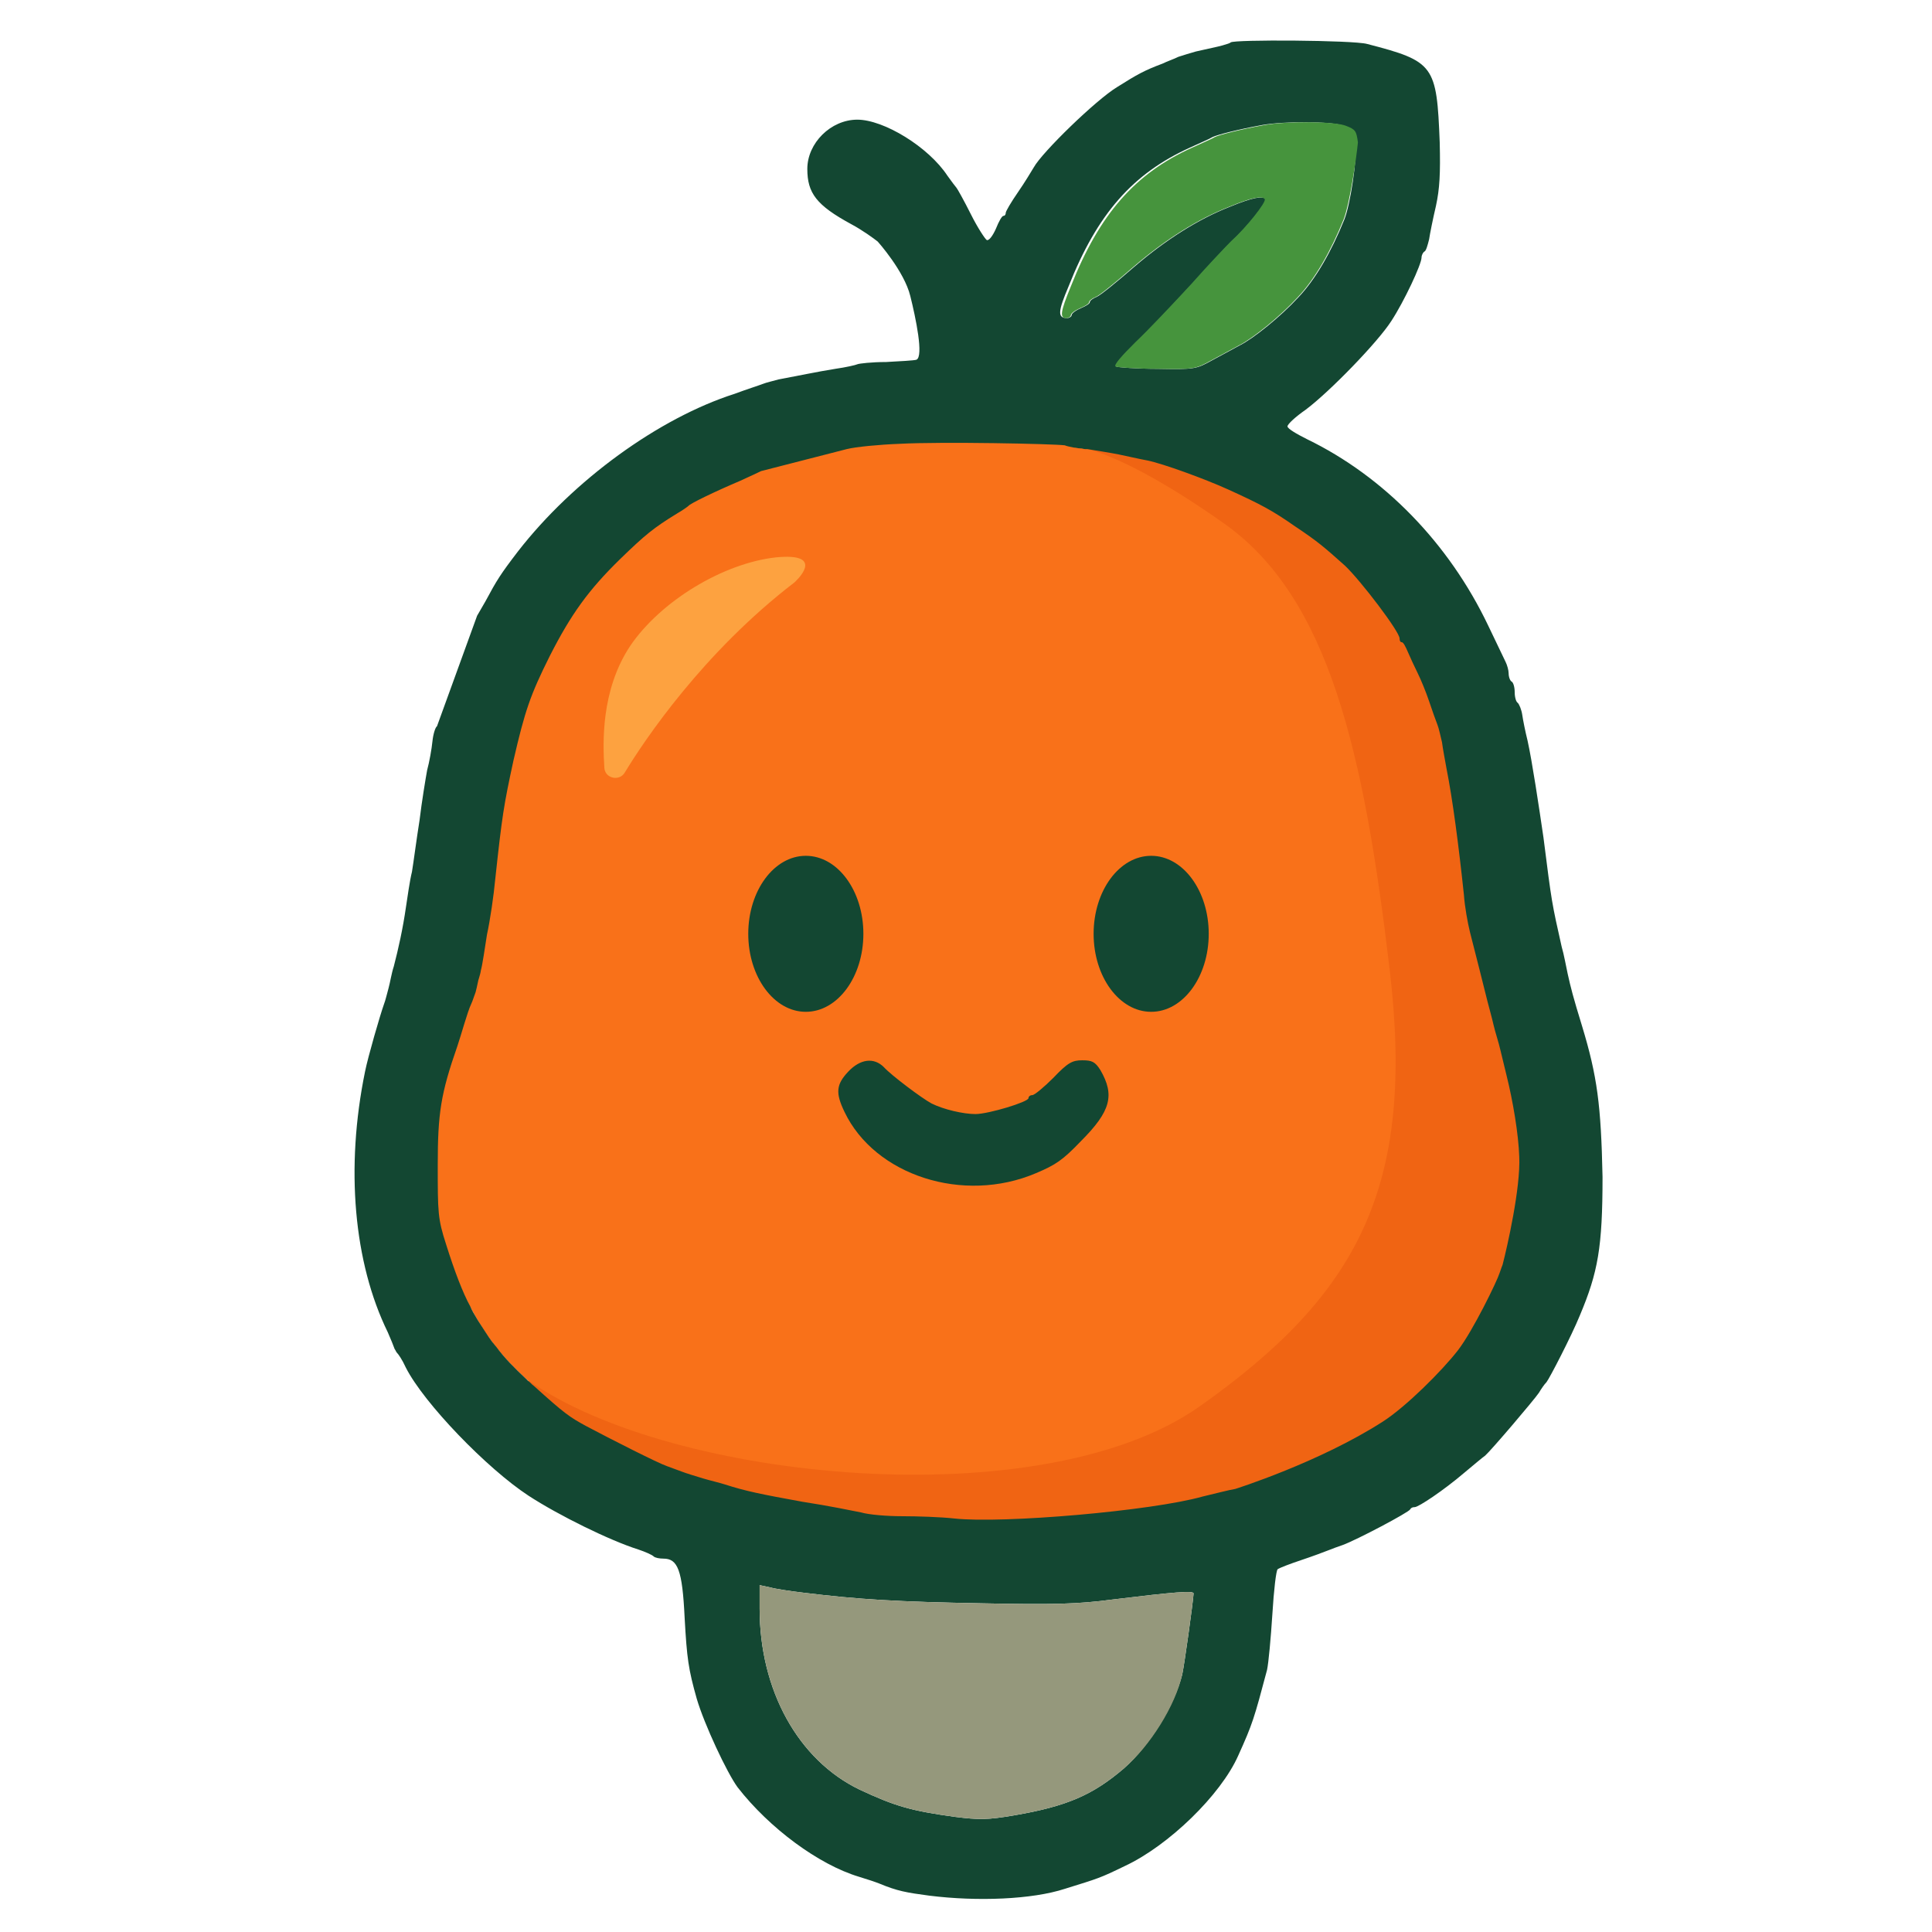
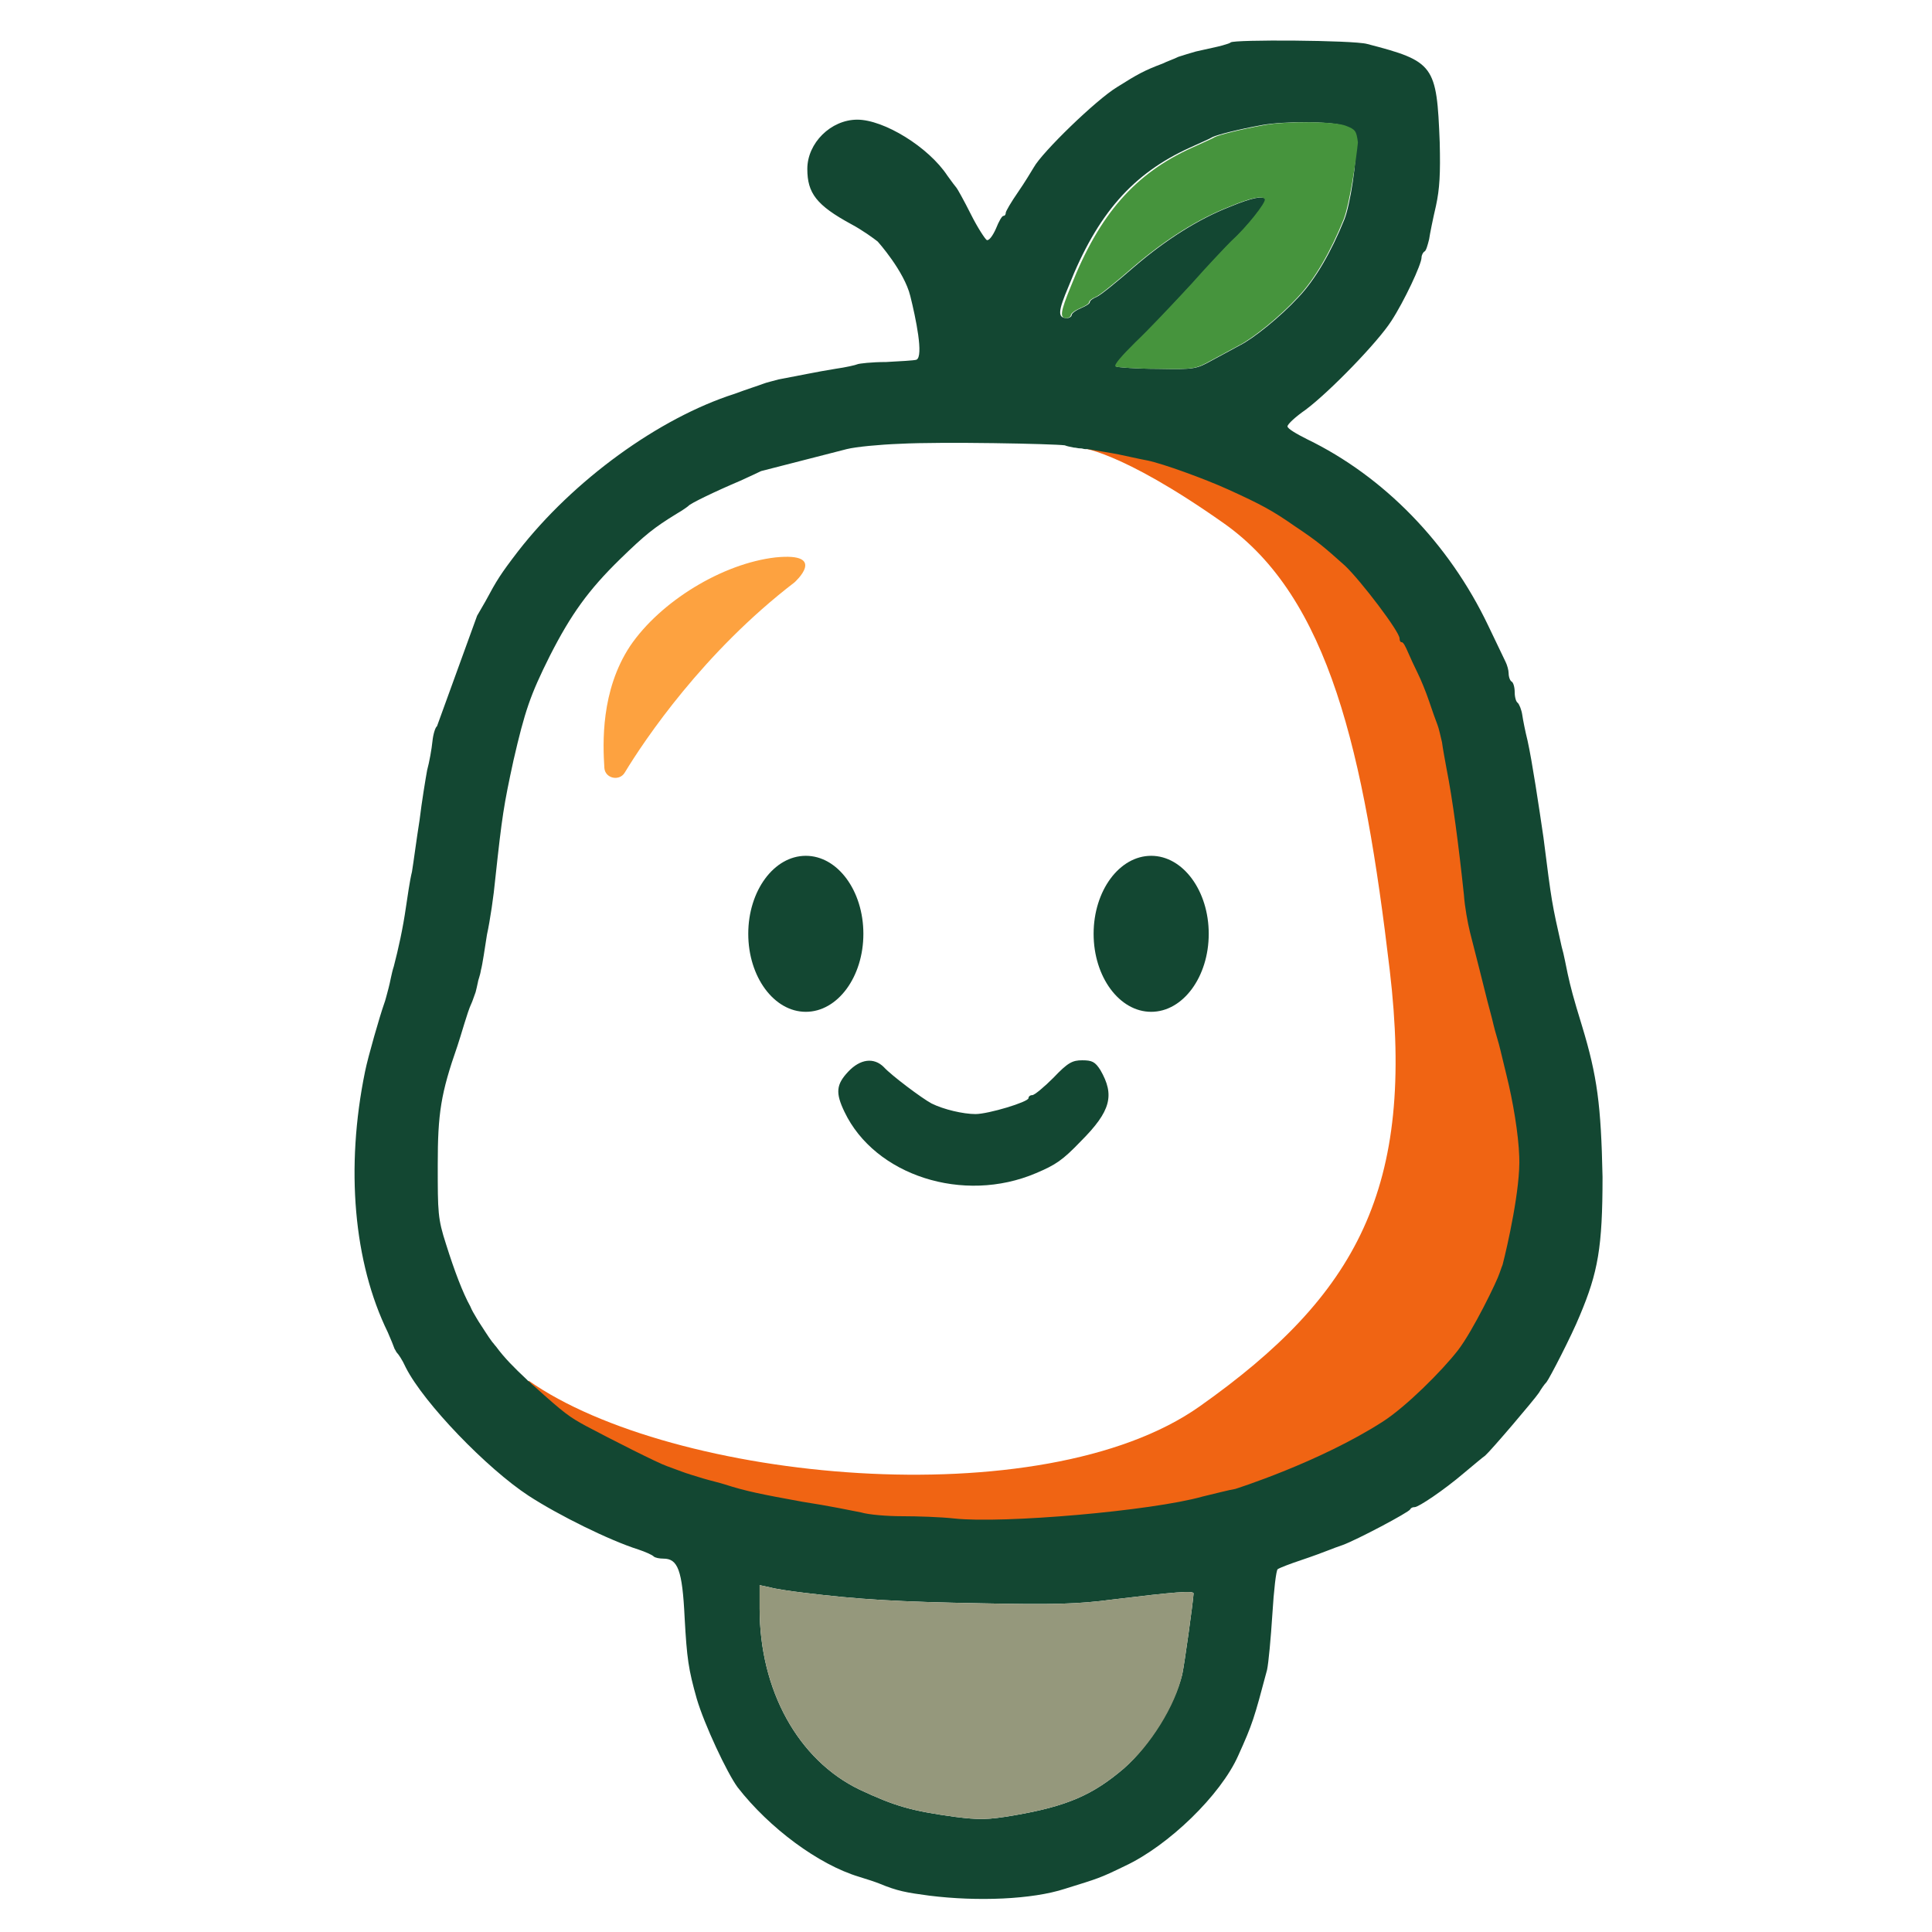
<svg xmlns="http://www.w3.org/2000/svg" version="1.1" id="Camada_1" x="0px" y="0px" viewBox="0 0 255.1 255.1" style="enable-background:new 0 0 255.1 255.1;" xml:space="preserve">
  <style type="text/css">
	.st0{fill:#F97119;}
	.st1{fill:#F06413;}
	.st2{fill:#134732;}
	.st3{fill:#95987C;}
	.st4{fill:#46943D;}
	.st5{fill:#FDA240;}
</style>
  <g>
    <g>
-       <path class="st0" d="M198.4,167c-0.1,0.3-0.1,0.2-0.4,1.1c-0.3,1-3.5,7.6-5.5,10.2c-2.1,2.7-6.8,7.4-9.9,9.4    c-8.4,5.4-19.5,8.9-19.5,8.9c-0.7,0.1-2.6,0.6-4.3,1c-6.7,1.9-26.4,3.6-32.8,2.9c-1.8-0.2-4.9-0.3-6.9-0.3s-4.4-0.2-5.4-0.5    c-1-0.2-4.4-0.9-7.7-1.4c-5.5-1-7.5-1.4-10.3-2.3c-0.6-0.2-1.9-0.5-2.9-0.8s-2.3-0.7-2.8-0.9s-1.4-0.5-1.9-0.7    c-1.2-0.4-7.5-3.6-10.7-5.3c-2.2-1.2-2.8-1.6-6.9-5.3c-4-3.5-6.2-6.2-8.6-10.8c-1-1.8-2.1-4.7-3.2-8.2c-1.1-3.4-1.1-4.2-1.1-10.5    c0-6.8,0.4-9.4,2.6-15.7c0.2-0.6,0.6-1.9,0.9-2.9c0.3-1,0.7-2.2,0.9-2.6c0.2-0.4,0.4-1.1,0.6-1.6c0.1-0.4,0.2-0.8,0.3-1.3    c0-0.2,0.3-0.9,0.4-1.6c0.2-0.7,0.5-2.8,0.8-4.7c0.4-1.8,0.9-5.2,1.1-7.4c0.9-8.3,1.1-9.6,2.4-15.6c1.5-6.5,2.2-8.6,4.8-13.8    c2.8-5.5,5.1-8.7,9.3-12.8c3.3-3.2,4.4-4.1,7.5-6c0.7-0.4,1.4-0.9,1.5-1c0.2-0.3,3.5-1.9,6.8-3.3c1.1-0.5,2.4-1.1,2.8-1.3    l11.3-2.9c1.2-0.3,4.3-0.6,7-0.7c5.6-0.3,20.3,0,21.8,0.2c0.2,0.1,0.7,0.2,1.2,0.3c0.6,0.1,1.2,0.2,1.9,0.3    c1.2,0.2,3.1,0.5,4.1,0.7s2.7,0.6,3.8,0.8c2,0.4,7.5,2.4,10.6,3.8c4.4,2,5.9,2.8,8.9,4.9c3,2,3.8,2.7,6.6,5.2    c2.1,2,7.2,8.7,7.2,9.6c0,0.3,0.1,0.5,0.3,0.5s0.5,0.6,0.8,1.3c0.3,0.7,0.9,2,1.3,2.8c0.4,0.8,1.1,2.5,1.5,3.7s0.9,2.6,1.1,3.1    c0.2,0.5,0.4,1.5,0.6,2.3c0.1,0.8,0.4,2.4,0.6,3.5c0.8,4,1.6,10.1,2.3,16.7c0.1,1.5,0.5,3.7,0.8,4.9c0.7,2.7,1.8,7.1,2.3,9.1    c0.2,0.8,0.6,2.2,0.8,3.1s0.7,2.4,0.9,3.3c0.2,0.9,0.6,2.4,0.8,3.3c0.9,3.6,1.6,7.9,1.7,10.8C200.8,156.8,199,164.8,198.4,167z" />
      <path id="_x31_" class="st1" d="M142.5,59.1c0,0,5.2,0.2,19.1,10s18.5,30.2,21.9,59s-4.3,42.9-25.1,57.6    c-20.8,14.7-69.7,9.9-88.6-3.4l1.5,11.4l26.8,9.9l52.9,2.9l22.9-4.9l25.5-22.2l7-22.8l-9.9-51.2l-11.8-34.9l-22.1-11.4L142.5,55    L142.5,59.1z" />
      <path class="st2" d="M208.9,135.5c-1.2-3.9-1.5-5.1-1.9-6.9c-0.2-0.9-0.5-2.6-0.8-3.6c-1.3-5.8-1.3-5.7-2.4-14.4    c-0.6-4.1-1.5-10.1-2.1-12.8c-0.3-1.2-0.6-2.7-0.7-3.4c-0.1-0.7-0.4-1.4-0.6-1.6c-0.2-0.1-0.4-0.7-0.4-1.4c0-0.7-0.2-1.3-0.4-1.4    s-0.4-0.6-0.4-1.1c0-0.4-0.2-1.1-0.4-1.5s-1.2-2.5-2.3-4.8c-5.2-10.9-13.8-19.7-23.9-24.6c-1.4-0.7-2.6-1.4-2.6-1.7    s1.1-1.3,2.4-2.2c3.2-2.4,9.5-8.9,11.3-11.7c1.7-2.6,4-7.5,4-8.4c0-0.3,0.2-0.7,0.4-0.8s0.4-0.8,0.6-1.6c0.1-0.7,0.5-2.7,0.9-4.4    c0.5-2.3,0.6-4.3,0.5-8.4c-0.4-10.2-0.7-10.7-9.6-13c-1.8-0.5-17.6-0.6-18-0.2c-0.1,0.1-0.4,0.2-1.1,0.4c-0.7,0.2-1.8,0.4-3.5,0.8    c-0.7,0.2-1.7,0.5-2.3,0.7c-0.6,0.3-1.5,0.6-2.1,0.9c-2.4,0.9-3.3,1.4-6,3.1c-2.8,1.7-9.9,8.6-11,10.6c-0.3,0.5-1.2,2-2.1,3.3    c-0.9,1.3-1.6,2.5-1.6,2.7s-0.1,0.4-0.3,0.4s-0.6,0.7-1,1.7c-0.4,0.9-0.9,1.6-1.2,1.5c-0.2-0.1-1.2-1.6-2.1-3.4    c-0.9-1.8-1.8-3.4-1.9-3.5s-0.7-0.9-1.2-1.6c-2.5-3.8-8.4-7.4-11.9-7.4s-6.6,3.1-6.6,6.5c0,3.2,1.2,4.8,5.8,7.3    c1.5,0.8,3,1.9,3.5,2.3c0,0,3.5,3.9,4.3,7.2c0.7,2.8,1.8,8,0.8,8.4c-0.3,0.1-2.1,0.2-4,0.3c-1.9,0-3.6,0.2-3.8,0.3    c-0.2,0.1-1.5,0.4-2.9,0.6c-2.5,0.4-4.8,0.9-7.5,1.4c-0.7,0.2-1.6,0.4-2.1,0.6c-0.5,0.2-2.1,0.7-3.7,1.3    c-10,3.2-21.3,11.4-28.6,20.8c-2.3,3-2.8,3.8-4.3,6.6c-0.5,0.9-1,1.7-1.1,1.9l-5.3,14.6c-0.2,0.1-0.5,1-0.6,2s-0.4,2.7-0.7,3.8    c-0.2,1.1-0.7,4.1-1,6.6c-0.4,2.5-0.8,5.6-1,6.8c-0.3,1.2-0.6,3.4-0.8,4.7c-0.4,2.8-1,5.5-1.6,7.8c-0.3,0.9-0.5,2.2-0.7,2.9    s-0.4,1.6-0.6,2.1c-0.5,1.4-2.1,6.9-2.5,8.9c-2.6,12.7-1.5,25.2,3,34.4c0.4,0.9,0.8,1.9,0.9,2.2c0.2,0.3,0.2,0.4,0.3,0.5    c0.2,0.2,0.7,0.9,1.2,2c2.4,4.7,10.7,13.3,16.2,16.9c4,2.6,10.7,5.9,14.5,7.1c0.9,0.3,1.8,0.7,2,0.9s0.8,0.3,1.3,0.3    c1.9,0,2.5,1.5,2.8,7.8c0.3,5.4,0.5,6.8,1.6,10.7c1,3.4,4,9.8,5.4,11.7c4.2,5.4,10.7,10.2,16,11.8c1,0.3,2.2,0.7,2.7,0.9    c2.4,1,3.6,1.2,6.6,1.6c6.4,0.8,13.6,0.5,17.9-0.9c4.5-1.4,4.6-1.4,7.9-3c5.8-2.7,12.7-9.4,15-14.6c1.9-4.2,2.1-4.9,3.8-11.3    c0.2-0.9,0.5-4.2,0.7-7.3c0.2-3.3,0.5-5.8,0.7-6c0.3-0.2,1.6-0.7,3.1-1.2s3.1-1.1,3.6-1.3s1.3-0.5,1.9-0.7    c1.9-0.7,8.7-4.3,8.9-4.7c0.1-0.2,0.3-0.3,0.6-0.3c0.5,0,3.8-2.2,6.5-4.5c1.2-1,2.5-2.1,2.8-2.3c0.8-0.7,6.5-7.4,7.1-8.3    c0.3-0.5,0.7-1.1,1-1.4c0.4-0.5,3.3-6.1,4.4-8.8c2.4-5.7,3-9,3-18.3C211.4,145.9,210.9,142.1,208.9,135.5z M141.1,37.8    c3.8-9.6,8.5-14.9,16-18.3c1.3-0.6,2.7-1.2,3-1.4c0.6-0.3,3.3-1,6.6-1.6c2.8-0.5,9.1-0.5,10.7,0.1c1.3,0.5,1.4,0.7,1.6,2.2    c0.2,2.2-0.7,8.2-1.5,10.2c-1.7,4.2-3.8,7.9-6.1,10.3c-2.3,2.5-5.9,5.4-7.7,6.3c-0.9,0.5-2.6,1.4-3.7,2c-2,1.1-2.2,1.2-7.1,1.1    c-2.8,0-5.3-0.2-5.5-0.3c-0.3-0.2,0.9-1.5,2.6-3.2c1.7-1.6,5-5.1,7.4-7.7c2.3-2.6,4.7-5.1,5.2-5.6c2.1-1.9,4.7-5.2,4.5-5.6    c-0.3-0.5-1.8-0.2-4.7,1c-4.1,1.6-8.4,4.3-12.6,7.9c-2.3,2-4.5,3.8-5,4s-0.9,0.5-0.9,0.7s-0.5,0.5-1.2,0.8s-1.2,0.7-1.2,0.9    s-0.3,0.4-0.6,0.4C139.6,42,139.7,41.1,141.1,37.8z M69.5,182.1c-1.6-1.5-2.9-2.8-4-4.3c-0.2-0.2-0.3-0.4-0.5-0.6    c-0.6-0.8-1.2-1.8-1.8-2.7l0,0c-0.1-0.2-0.2-0.3-0.3-0.5c-0.3-0.5-0.6-1-0.8-1.5c-1-1.8-2.1-4.7-3.2-8.2    c-1.1-3.4-1.1-4.2-1.1-10.5c0-6.8,0.4-9.4,2.6-15.7c0.2-0.6,0.6-1.9,0.9-2.9c0.3-1,0.7-2.2,0.9-2.6c0.2-0.4,0.4-1.1,0.6-1.6    c0.1-0.4,0.2-0.8,0.3-1.3c0-0.2,0.3-0.9,0.4-1.6c0.2-0.7,0.5-2.8,0.8-4.7c0.4-1.8,0.9-5.2,1.1-7.4c0.9-8.3,1.1-9.6,2.4-15.6    c1.5-6.5,2.2-8.6,4.8-13.8c2.8-5.5,5.1-8.7,9.3-12.8c3.3-3.2,4.4-4.1,7.5-6c0.7-0.4,1.4-0.9,1.5-1c0.2-0.3,3.5-1.9,6.8-3.3    c1.1-0.5,2.4-1.1,2.8-1.3l11.3-2.9c1.2-0.3,4.3-0.6,7-0.7c5.6-0.3,20.3,0,21.8,0.2c0.2,0.1,0.7,0.2,1.2,0.3c0.3,0,0.5,0.1,0.8,0.1    l0,0l0,0l0,0c0,0,0,0,0.1,0c0.2,0,0.4,0.1,0.6,0.1l0,0c0.1,0,0.2,0,0.3,0c1.2,0.2,3.1,0.5,4.1,0.7s2.7,0.6,3.8,0.8    c2,0.4,7.5,2.4,10.6,3.8c4.4,2,5.9,2.8,8.9,4.9c3,2,3.8,2.7,6.6,5.2c2.1,2,7.2,8.7,7.2,9.6c0,0.3,0.1,0.5,0.3,0.5s0.5,0.6,0.8,1.3    c0.3,0.7,0.9,2,1.3,2.8c0.4,0.8,1.1,2.5,1.5,3.7s0.9,2.6,1.1,3.1c0.2,0.5,0.4,1.5,0.6,2.3c0.1,0.8,0.4,2.4,0.6,3.5    c0.8,4,1.6,10.1,2.3,16.7c0.1,1.5,0.5,3.7,0.8,4.9c0.7,2.7,1.8,7.1,2.3,9.1c0.2,0.8,0.6,2.2,0.8,3.1s0.7,2.4,0.9,3.3    c0.2,0.9,0.6,2.4,0.8,3.3c0.9,3.6,1.6,7.9,1.7,10.8c0.2,4.1-1.6,12-2.2,14.3c-0.1,0.3-0.1,0.2-0.4,1.1c-0.3,1-3.5,7.6-5.5,10.2    c-2.1,2.7-6.8,7.4-9.9,9.4c-8.4,5.4-19.5,8.9-19.5,8.9c-0.7,0.1-2.6,0.6-4.3,1c-6.7,1.9-26.4,3.6-32.8,2.9    c-1.8-0.2-4.9-0.3-6.9-0.3s-4.4-0.2-5.4-0.5c-1-0.2-4.4-0.9-7.7-1.4c-5.5-1-7.5-1.4-10.3-2.3c-0.6-0.2-1.9-0.5-2.9-0.8    s-2.3-0.7-2.8-0.9s-1.4-0.5-1.9-0.7c-1.2-0.4-7.5-3.6-10.7-5.3c-2.2-1.2-2.8-1.6-6.9-5.3c-0.3-0.2-0.5-0.5-0.8-0.7l0,0l0,0    C69.7,182.3,69.6,182.2,69.5,182.1z M148.4,233.5c-4.1,3.5-7.5,5-14.5,6.2c-3.5,0.6-4.6,0.6-7.8,0.2c-5.8-0.8-7.9-1.4-12.6-3.6    c-8.1-3.9-13.2-13.1-13.2-23.9v-3.1l1.4,0.3c0.7,0.2,2.7,0.5,4.4,0.7c7.3,0.9,12.5,1.2,23.5,1.4c9.5,0.2,12.8,0.1,17.3-0.5    c8.2-1,10.7-1.2,10.7-0.8c-0.1,1.4-1.2,9.3-1.5,10.7C155.1,225.1,151.9,230.4,148.4,233.5z" />
      <path class="st3" d="M157.6,210.4c-0.1,1.4-1.2,9.3-1.5,10.7c-0.9,4.1-4.2,9.4-7.7,12.4c-4.1,3.5-7.5,5-14.5,6.2    c-3.5,0.6-4.6,0.6-7.8,0.2c-5.8-0.8-7.9-1.4-12.6-3.6c-8.1-3.9-13.2-13.1-13.2-23.9v-3.1l1.4,0.3c0.7,0.2,2.7,0.5,4.4,0.7    c7.3,0.9,12.5,1.2,23.5,1.4c9.5,0.2,12.8,0.1,17.3-0.5C155.1,210.2,157.6,210,157.6,210.4z" />
      <path class="st4" d="M177.4,29c-1.7,4.2-3.8,7.9-6.1,10.3c-2.3,2.5-5.9,5.4-7.7,6.3c-0.9,0.5-2.6,1.4-3.7,2    c-2,1.1-2.2,1.2-7.1,1.1c-2.8,0-5.3-0.2-5.5-0.3c-0.3-0.2,0.9-1.5,2.6-3.2c1.7-1.6,5-5.1,7.4-7.7c2.3-2.6,4.7-5.1,5.2-5.6    c2.1-1.9,4.7-5.2,4.5-5.6c-0.3-0.5-1.8-0.2-4.7,1c-4.1,1.6-8.4,4.3-12.6,7.9c-2.3,2-4.5,3.8-5,4s-0.9,0.5-0.9,0.7    s-0.5,0.5-1.2,0.8s-1.2,0.7-1.2,0.9s-0.3,0.4-0.6,0.4c-0.9,0-0.8-0.8,0.6-4.2c3.8-9.6,8.5-14.9,16-18.3c1.3-0.6,2.7-1.2,3-1.4    c0.6-0.3,3.3-1,6.6-1.6c2.8-0.5,9.1-0.5,10.7,0.1c1.3,0.5,1.4,0.7,1.6,2.2C179.1,20.9,178.2,27,177.4,29z" />
    </g>
    <path d="M101.3,72.2L101.3,72.2z" />
    <path d="M109.3,73.5L109.3,73.5z" />
    <path d="M149.7,113.4L149.7,113.4z" />
    <path d="M102,115.6L102,115.6z" />
    <path class="st2" d="M112,141.5c-1.6,1.7-1.7,2.8-0.5,5.3c4,8.4,15.7,12.2,25.3,8.1c2.6-1.1,3.5-1.7,5.9-4.2c4-4,4.5-6.1,2.6-9.4   c-0.7-1.1-1.1-1.3-2.4-1.3c-1.3,0-1.9,0.3-3.8,2.3c-1.2,1.2-2.5,2.3-2.8,2.3s-0.5,0.2-0.5,0.4c0,0.5-5.3,2.1-7,2.1   c-1.6,0-4.2-0.6-5.8-1.4c-1.3-0.7-5.3-3.7-6.3-4.8C115.4,139.6,113.6,139.8,112,141.5L112,141.5z M112,141.5L112,141.5z" />
  </g>
  <ellipse class="st2" cx="152" cy="123.3" rx="7.6" ry="10.3" />
  <ellipse class="st2" cx="106.4" cy="123.3" rx="7.6" ry="10.3" />
  <path class="st5" d="M79.8,101.4c0.1,1.4,2,1.8,2.7,0.6c2.6-4.3,10.4-15.9,22.4-25.1c0,0,4.5-4-2.5-3.3c-7,0.8-15.2,5.8-19.2,11.7  C79.3,91.2,79.6,98.2,79.8,101.4C79.8,101.3,79.8,101.3,79.8,101.4z" />
</svg>